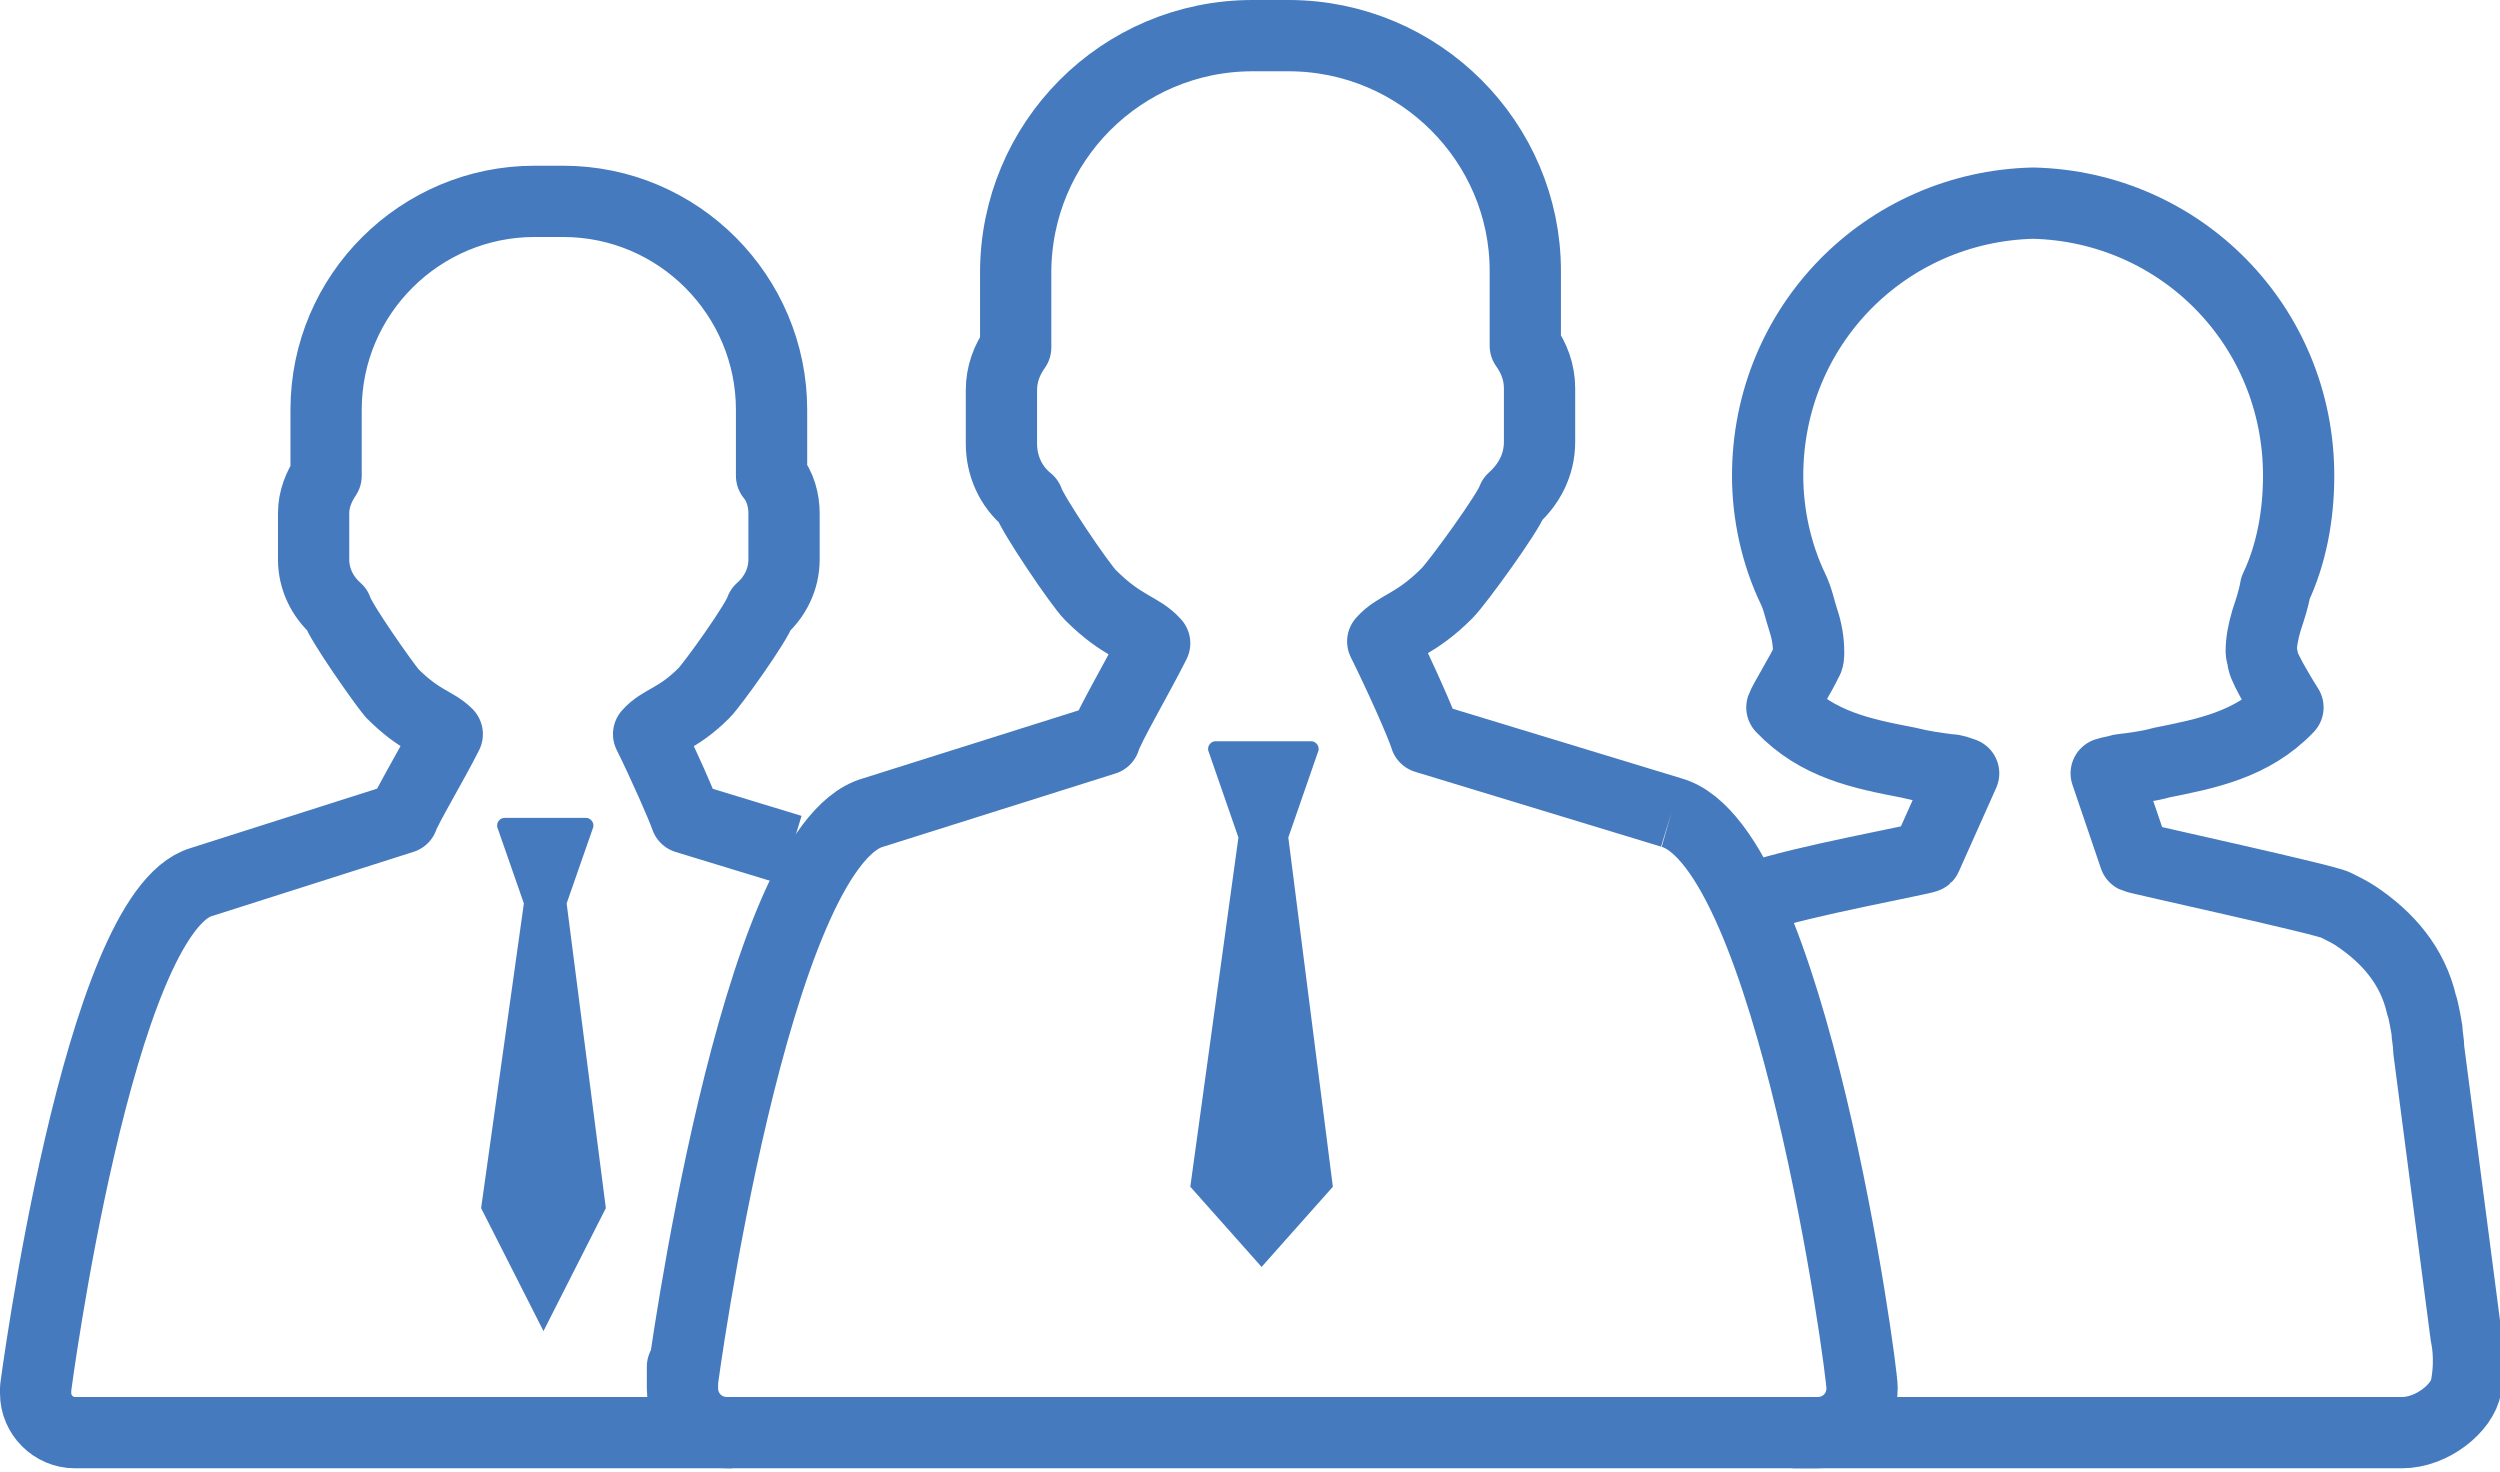
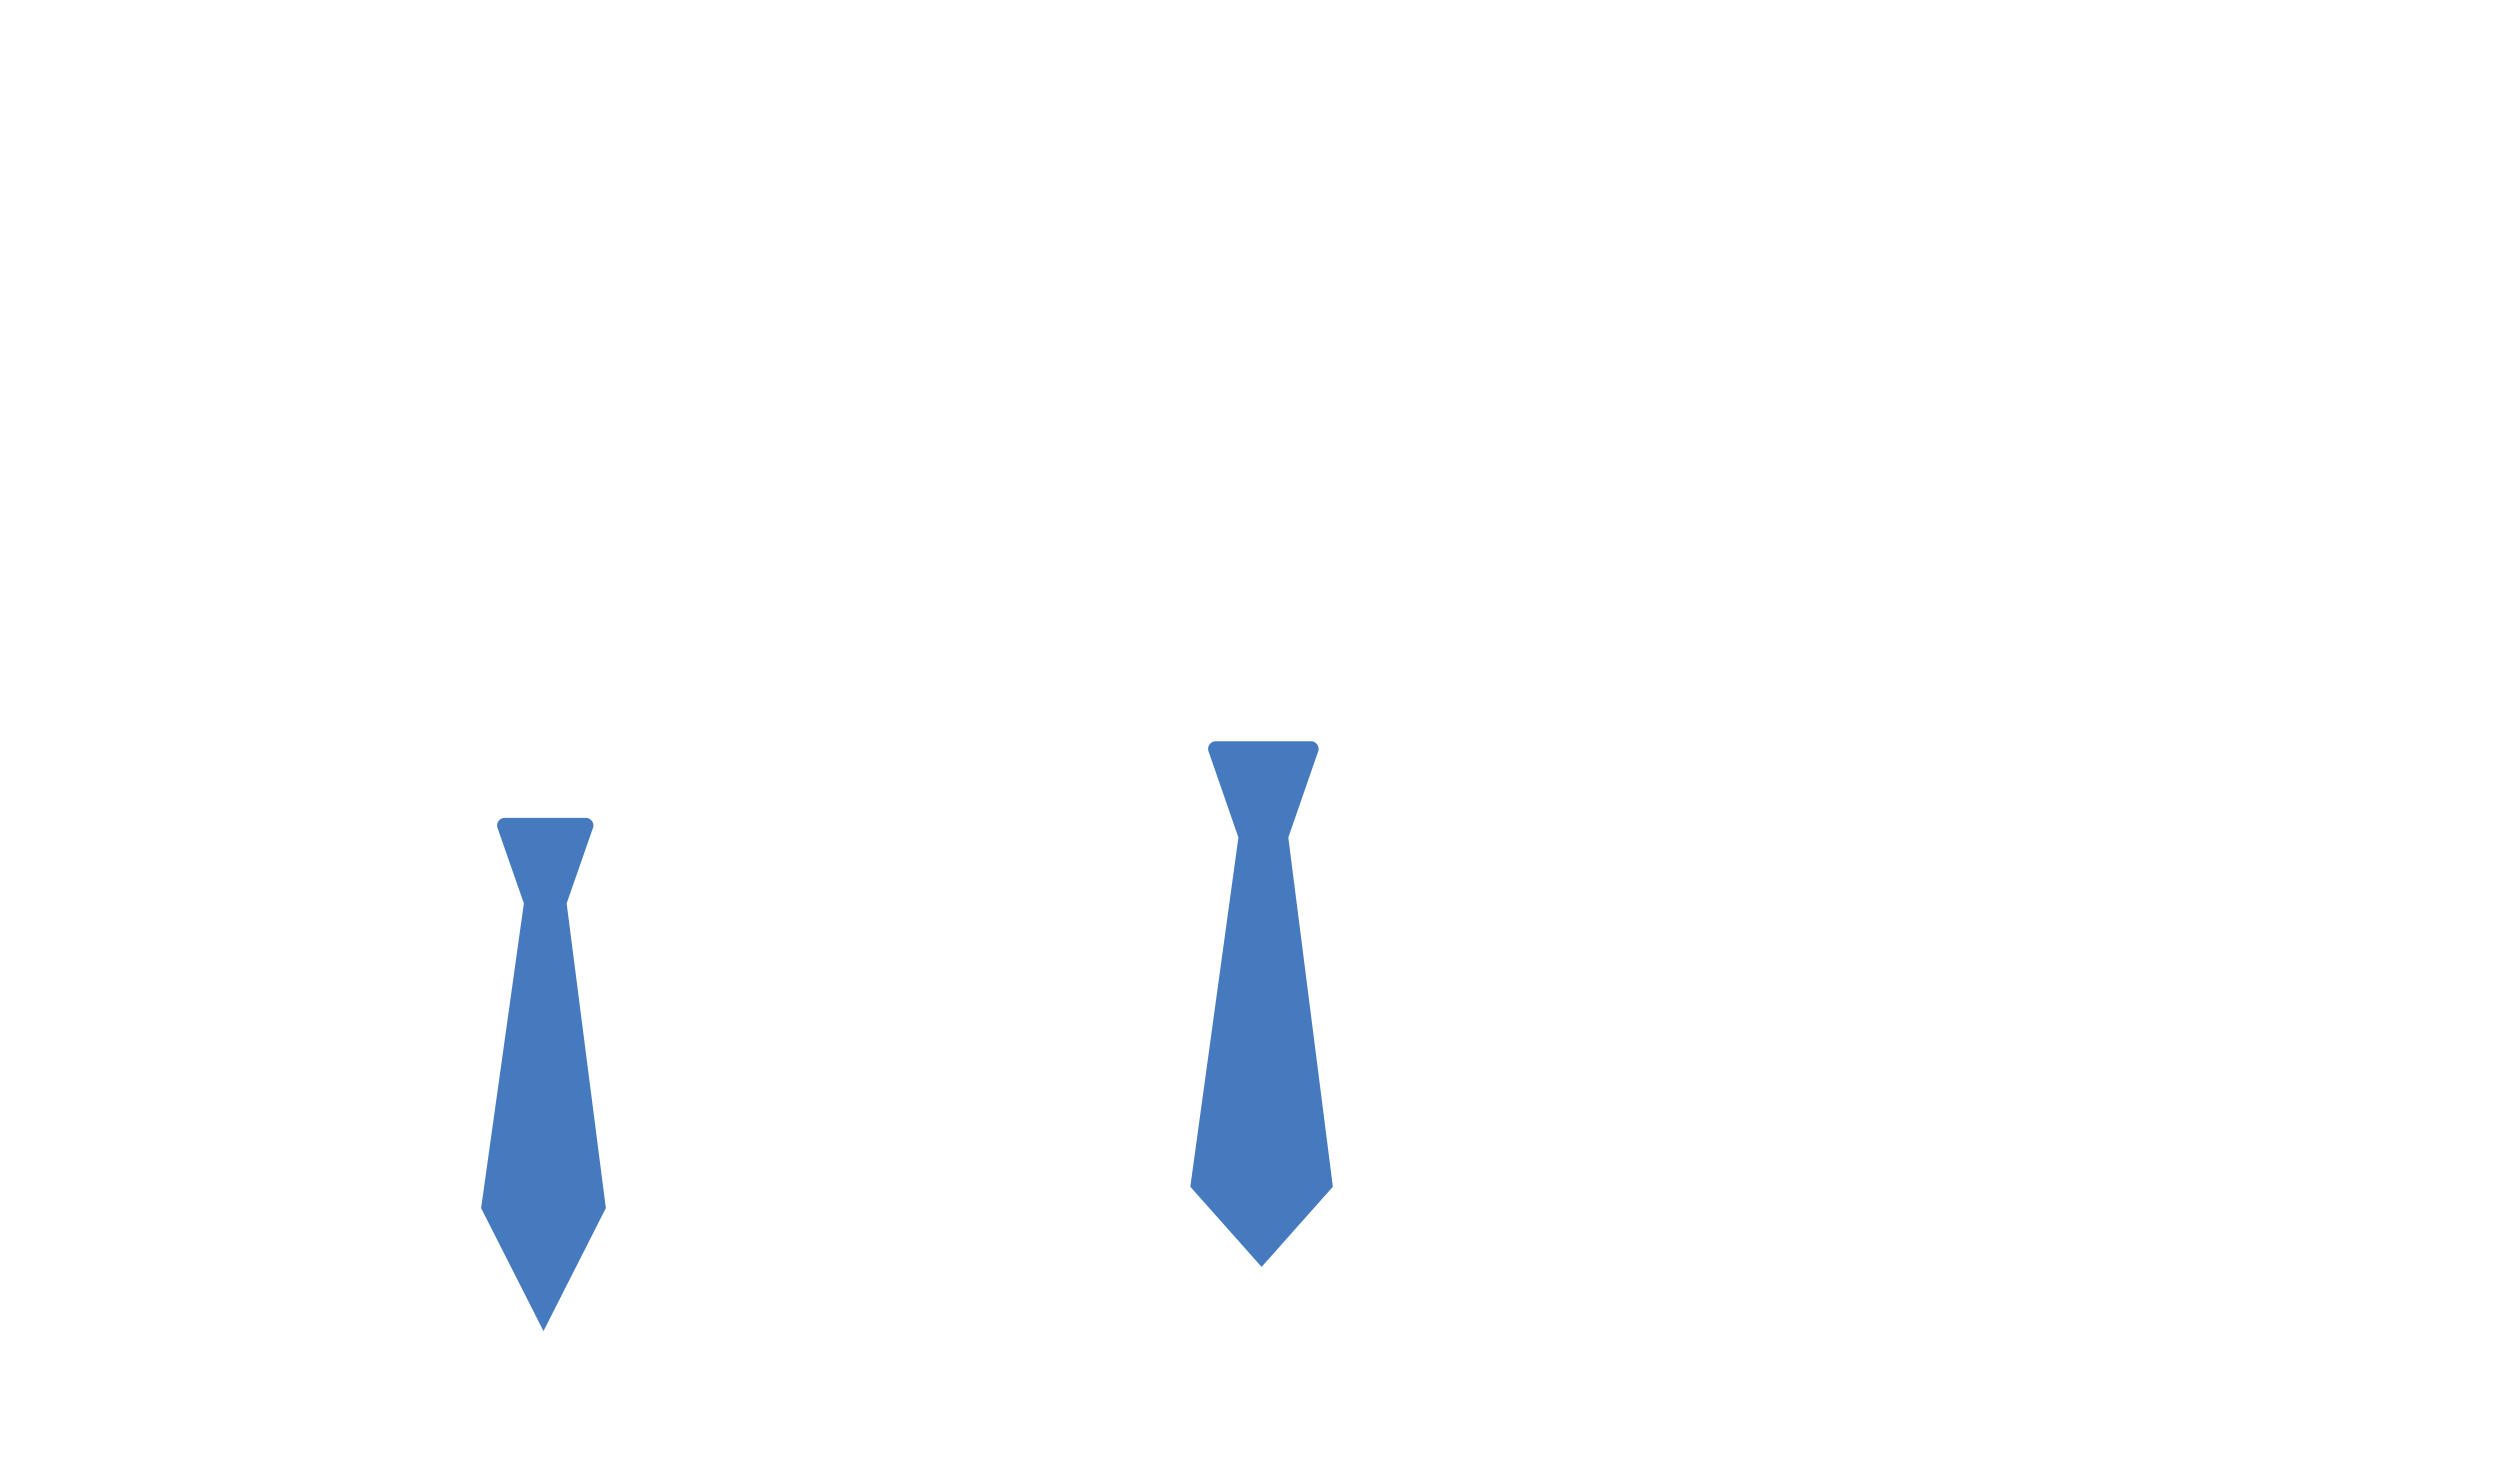
<svg xmlns="http://www.w3.org/2000/svg" viewBox="0 0 140.3 82.6">
-   <path fill="none" stroke="#457ABE" stroke-width="4" stroke-linejoin="round" stroke-miterlimit="10" d="M93.8 45.6L80 41.4c-.2-.7-1.5-3.6-2.4-5.4.8-.9 1.8-.9 3.6-2.7.6-.6 3.5-4.6 3.7-5.3.9-.8 1.5-1.9 1.5-3.2v-3c0-.9-.3-1.7-.8-2.4v-4.2C85.6 8 79.7 2 72.3 2h-2C62.9 2 57 8 57 15.3v4.2c-.5.7-.8 1.5-.8 2.4v3c0 1.2.5 2.4 1.5 3.2.2.7 2.9 4.7 3.5 5.3 1.8 1.8 2.8 1.8 3.6 2.7-.9 1.8-2.6 4.7-2.8 5.4l-13 4.1c-6.7 1.9-10.7 31.9-10.7 31.9v-.8 1.2c0 1.4 1.1 2.5 2.5 2.5H102c1.4 0 2.5-1.1 2.5-2.5 0-1.2-4-30.4-10.7-32.3" />
  <path fill="#457ABE" d="M72.3 47l1.7-4.9V42c0-.2-.2-.4-.4-.4H71h-.1-2.7c-.2 0-.4.2-.4.4v.1l1.7 4.9-2.7 19.6 4 4.5 4-4.5L72.3 47zM31.8 50.7l1.5-4.3v-.1c0-.2-.2-.4-.4-.4h-2.2-.1H28.3c-.2 0-.4.2-.4.4v.1l1.5 4.3L27 67.8l3.5 6.9 3.5-6.9-2.2-17.1z" />
-   <path fill="none" stroke="#457ABE" stroke-width="4" stroke-linejoin="round" stroke-miterlimit="10" d="M44.4 47.7l-5.9-1.8c-.2-.6-1.3-3.1-2.1-4.7.7-.8 1.6-.8 3.1-2.3.5-.5 3-4 3.2-4.7.8-.7 1.3-1.7 1.3-2.8v-2.6c0-.7-.2-1.5-.7-2.1V23c0-6.4-5.2-11.7-11.7-11.7H30c-6.4 0-11.7 5.2-11.7 11.7v3.7c-.4.6-.7 1.3-.7 2.1v2.6c0 1.1.5 2.1 1.3 2.8.2.7 2.6 4.1 3.1 4.7 1.6 1.6 2.4 1.6 3.1 2.3-.8 1.6-2.3 4.1-2.5 4.7l-11.3 3.6C5.5 51.2 2 77.9 2 77.9v.3c0 1.2 1 2.2 2.2 2.2h36.9M100.6 80.4h34.2c1.7 0 3.4-1.4 3.6-2.6.3-1.6 0-2.8 0-2.8l-2.1-16.1c0-.4-.1-.8-.1-1.1 0 0-.2-1.2-.3-1.4-.5-2.2-1.9-3.8-3.7-5-.3-.2-.7-.4-1.1-.6-.5-.3-11.1-2.6-11.3-2.7l-1.6-4.7c.3-.1.5-.1.8-.2.8-.1 1.6-.2 2.3-.4 2.5-.5 5.1-1 7.1-3.1-.2-.3-1.3-2.1-1.4-2.6 0-.2-.1-.4-.1-.5 0-.6.1-1.1.3-1.8.2-.6.4-1.2.5-1.8.9-1.9 1.3-4.1 1.3-6.3 0-8.4-6.6-15.1-14.9-15.3-8.3.2-14.9 6.9-14.9 15.3 0 2.2.5 4.4 1.4 6.3.3.6.4 1.2.6 1.8.2.6.3 1.2.3 1.8 0 .2 0 .4-.1.5-.2.5-1.3 2.3-1.4 2.6 2 2.1 4.5 2.6 7.1 3.1.8.2 1.5.3 2.3.4.3 0 .5.1.8.2l-2.1 4.7c-.1.1-7.2 1.4-9.4 2.2" />
</svg>